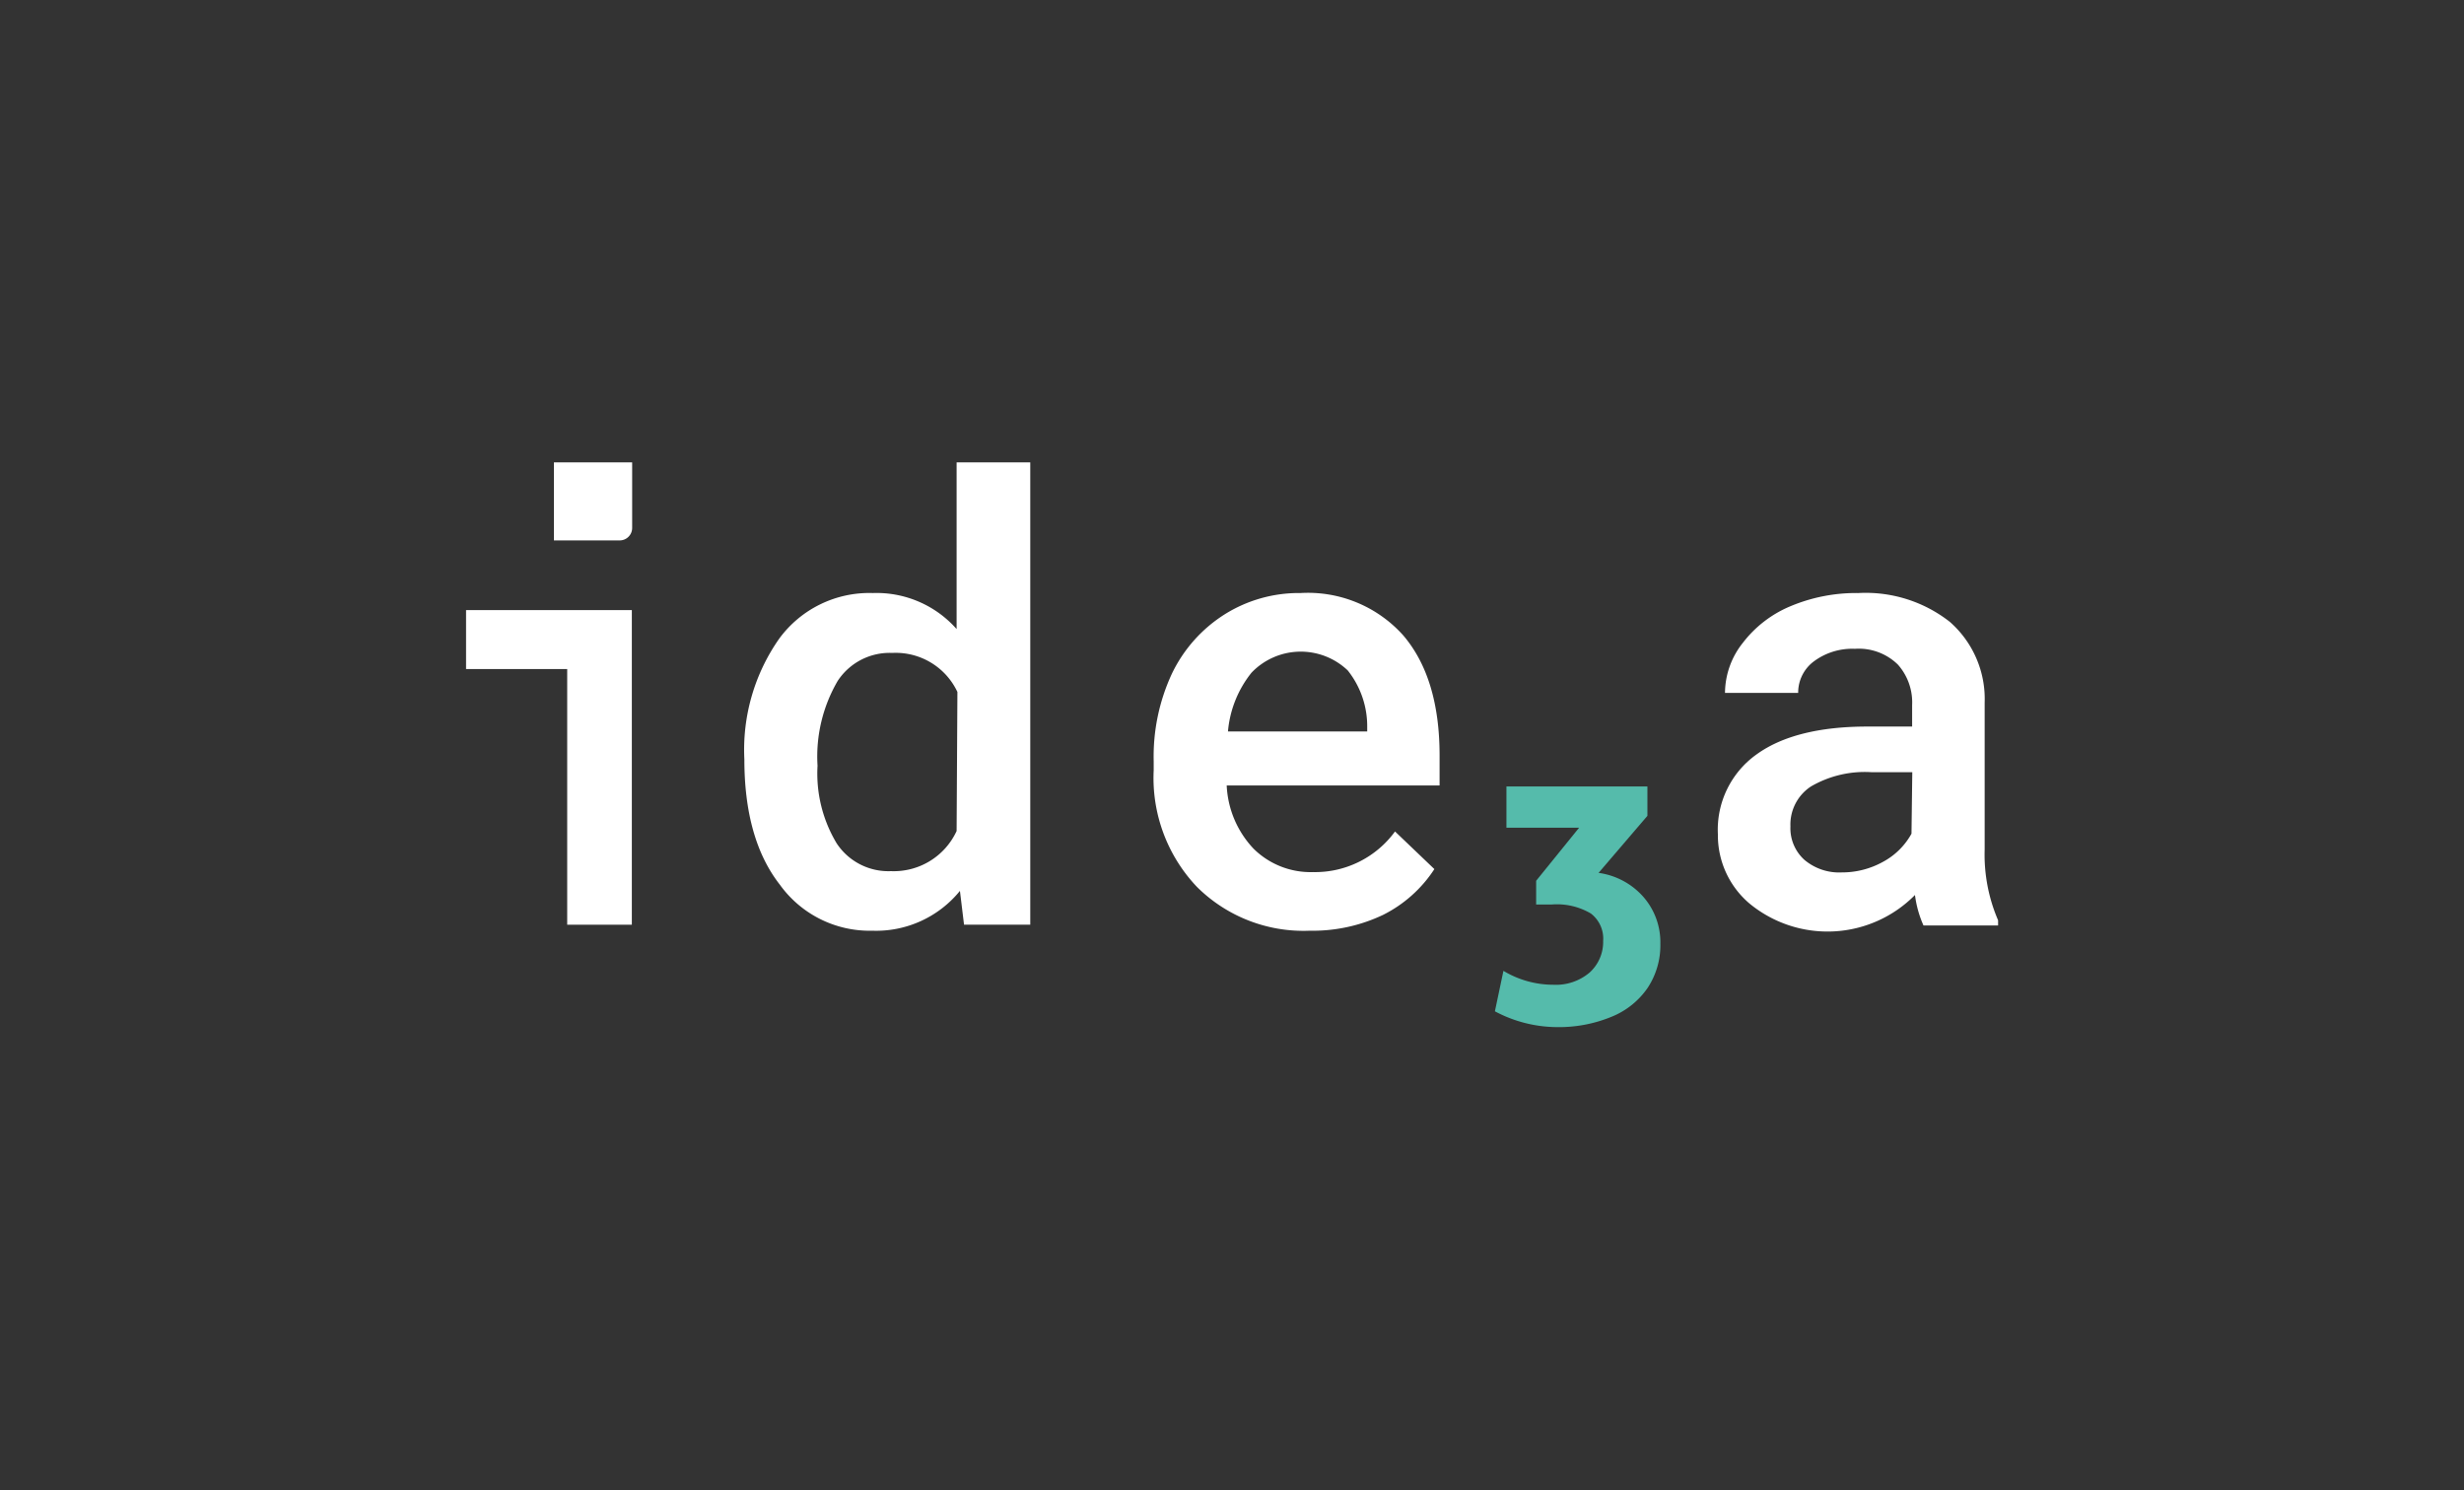
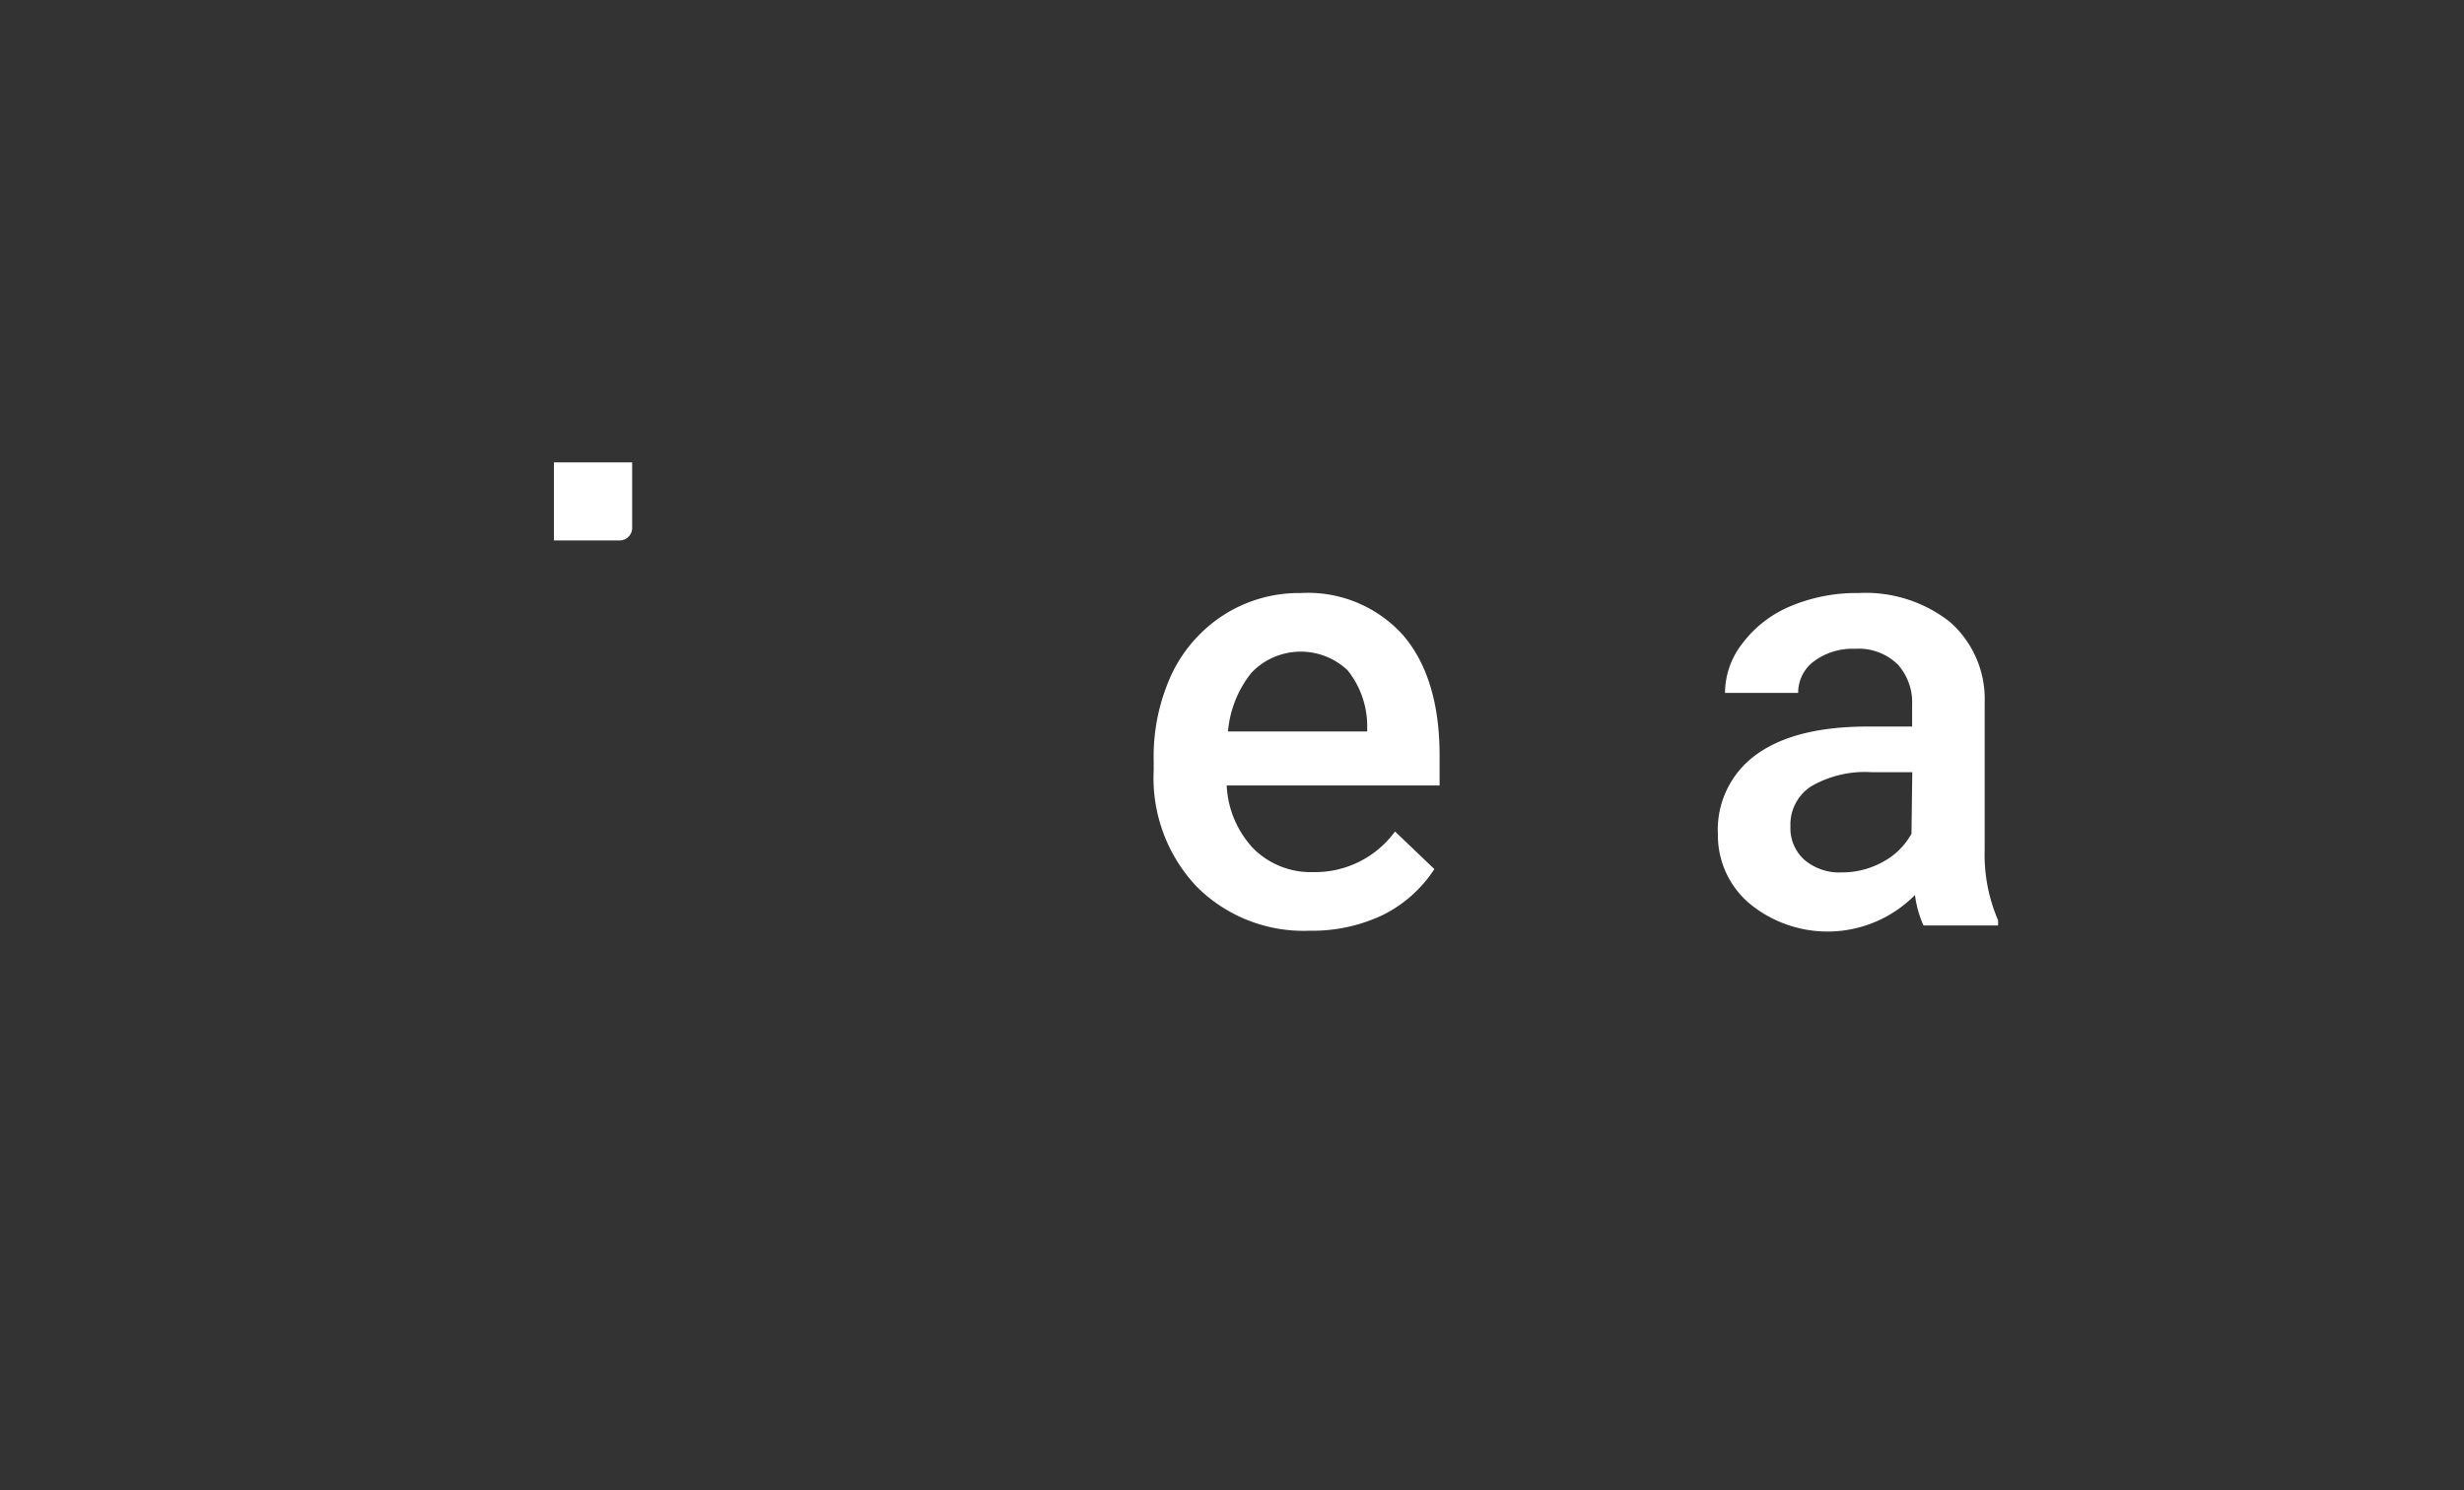
<svg xmlns="http://www.w3.org/2000/svg" id="Ebene_1" data-name="Ebene 1" viewBox="0 0 155.91 94.32">
  <rect x="0" y="0" width="155.91" height="94.32" fill="#333333" stroke="none" />
  <title>ide3a_WHITEandBLUE</title>
-   <path d="M97.2,55.74v1.5h1a4.23,4.23,0,0,1,2.46.57,2,2,0,0,1,.78,1.74,2.61,2.61,0,0,1-.86,2,3.3,3.3,0,0,1-2.3.77,6.13,6.13,0,0,1-3.15-.88L94.59,64a8.41,8.41,0,0,0,3.9,1,8.73,8.73,0,0,0,3.47-.65,5.07,5.07,0,0,0,2.3-1.84,4.89,4.89,0,0,0,.8-2.79,4.36,4.36,0,0,0-1.11-3,4.61,4.61,0,0,0-2.8-1.48l3.09-3.61V49.77H95.32v2.61h4.6Z" style="fill:#55bbab" />
  <path d="M40,33.4V29.26H35.05V34.2h4.14A.79.79,0,0,0,40,33.4Z" style="fill:#fff" />
-   <polygon points="29.49 42.34 35.89 42.34 35.89 58.52 39.98 58.52 39.98 38.61 29.49 38.61 29.49 42.34" style="fill:#fff" />
-   <path d="M60.53,39.81a6.76,6.76,0,0,0-5.3-2.28,7.07,7.07,0,0,0-5.92,2.88,12.24,12.24,0,0,0-2.21,7.65c0,3.34.74,6,2.24,7.92a7,7,0,0,0,5.85,2.92,6.84,6.84,0,0,0,5.55-2.52L61,58.52h4.19V29.26H60.53Zm0,12.78a4.38,4.38,0,0,1-4.16,2.54,3.92,3.92,0,0,1-3.43-1.76,8.57,8.57,0,0,1-1.21-4.91A9.49,9.49,0,0,1,53,43.1a3.93,3.93,0,0,1,3.46-1.78,4.31,4.31,0,0,1,4.12,2.47Z" style="fill:#fff" />
  <path d="M125.58,53.76v-9.3a6.49,6.49,0,0,0-2.21-5.11,8.62,8.62,0,0,0-5.77-1.82,10.74,10.74,0,0,0-4.32.84,7.35,7.35,0,0,0-3,2.31,5.13,5.13,0,0,0-1.13,3.17h4.63a2.46,2.46,0,0,1,1-2,4.06,4.06,0,0,1,2.59-.79,3.53,3.53,0,0,1,2.72,1,3.6,3.6,0,0,1,.9,2.56v1.36h-2.84c-3,0-5.37.58-7,1.76a5.85,5.85,0,0,0-2.45,5.06,5.66,5.66,0,0,0,2,4.38,7.77,7.77,0,0,0,10.47-.54,6.89,6.89,0,0,0,.54,1.93h4.72v-.33A10.5,10.5,0,0,1,125.58,53.76Zm-4.63-1a4.48,4.48,0,0,1-1.82,1.79,5.33,5.33,0,0,1-2.58.66,3.41,3.41,0,0,1-2.37-.79,2.69,2.69,0,0,1-.89-2.12,2.88,2.88,0,0,1,1.3-2.53,6.77,6.77,0,0,1,3.86-.9H121Z" style="fill:#fff" />
  <path d="M82.29,37.53a8.83,8.83,0,0,0-4.8,1.35,9.07,9.07,0,0,0-3.35,3.78A12.42,12.42,0,0,0,73,48.17v.58a10,10,0,0,0,2.74,7.38,9.56,9.56,0,0,0,7.13,2.77,10.37,10.37,0,0,0,4.64-1A8.29,8.29,0,0,0,90.76,55l-2.49-2.38a6.26,6.26,0,0,1-5.18,2.57,5.13,5.13,0,0,1-3.77-1.48,6.23,6.23,0,0,1-1.7-4H91.09V47.81c0-3.27-.77-5.81-2.3-7.6A8.09,8.09,0,0,0,82.29,37.53Zm4.22,8.76H77.7a6.89,6.89,0,0,1,1.49-3.72,4.31,4.31,0,0,1,6.09-.14A5.67,5.67,0,0,1,86.51,46Z" style="fill:#fff" />
</svg>